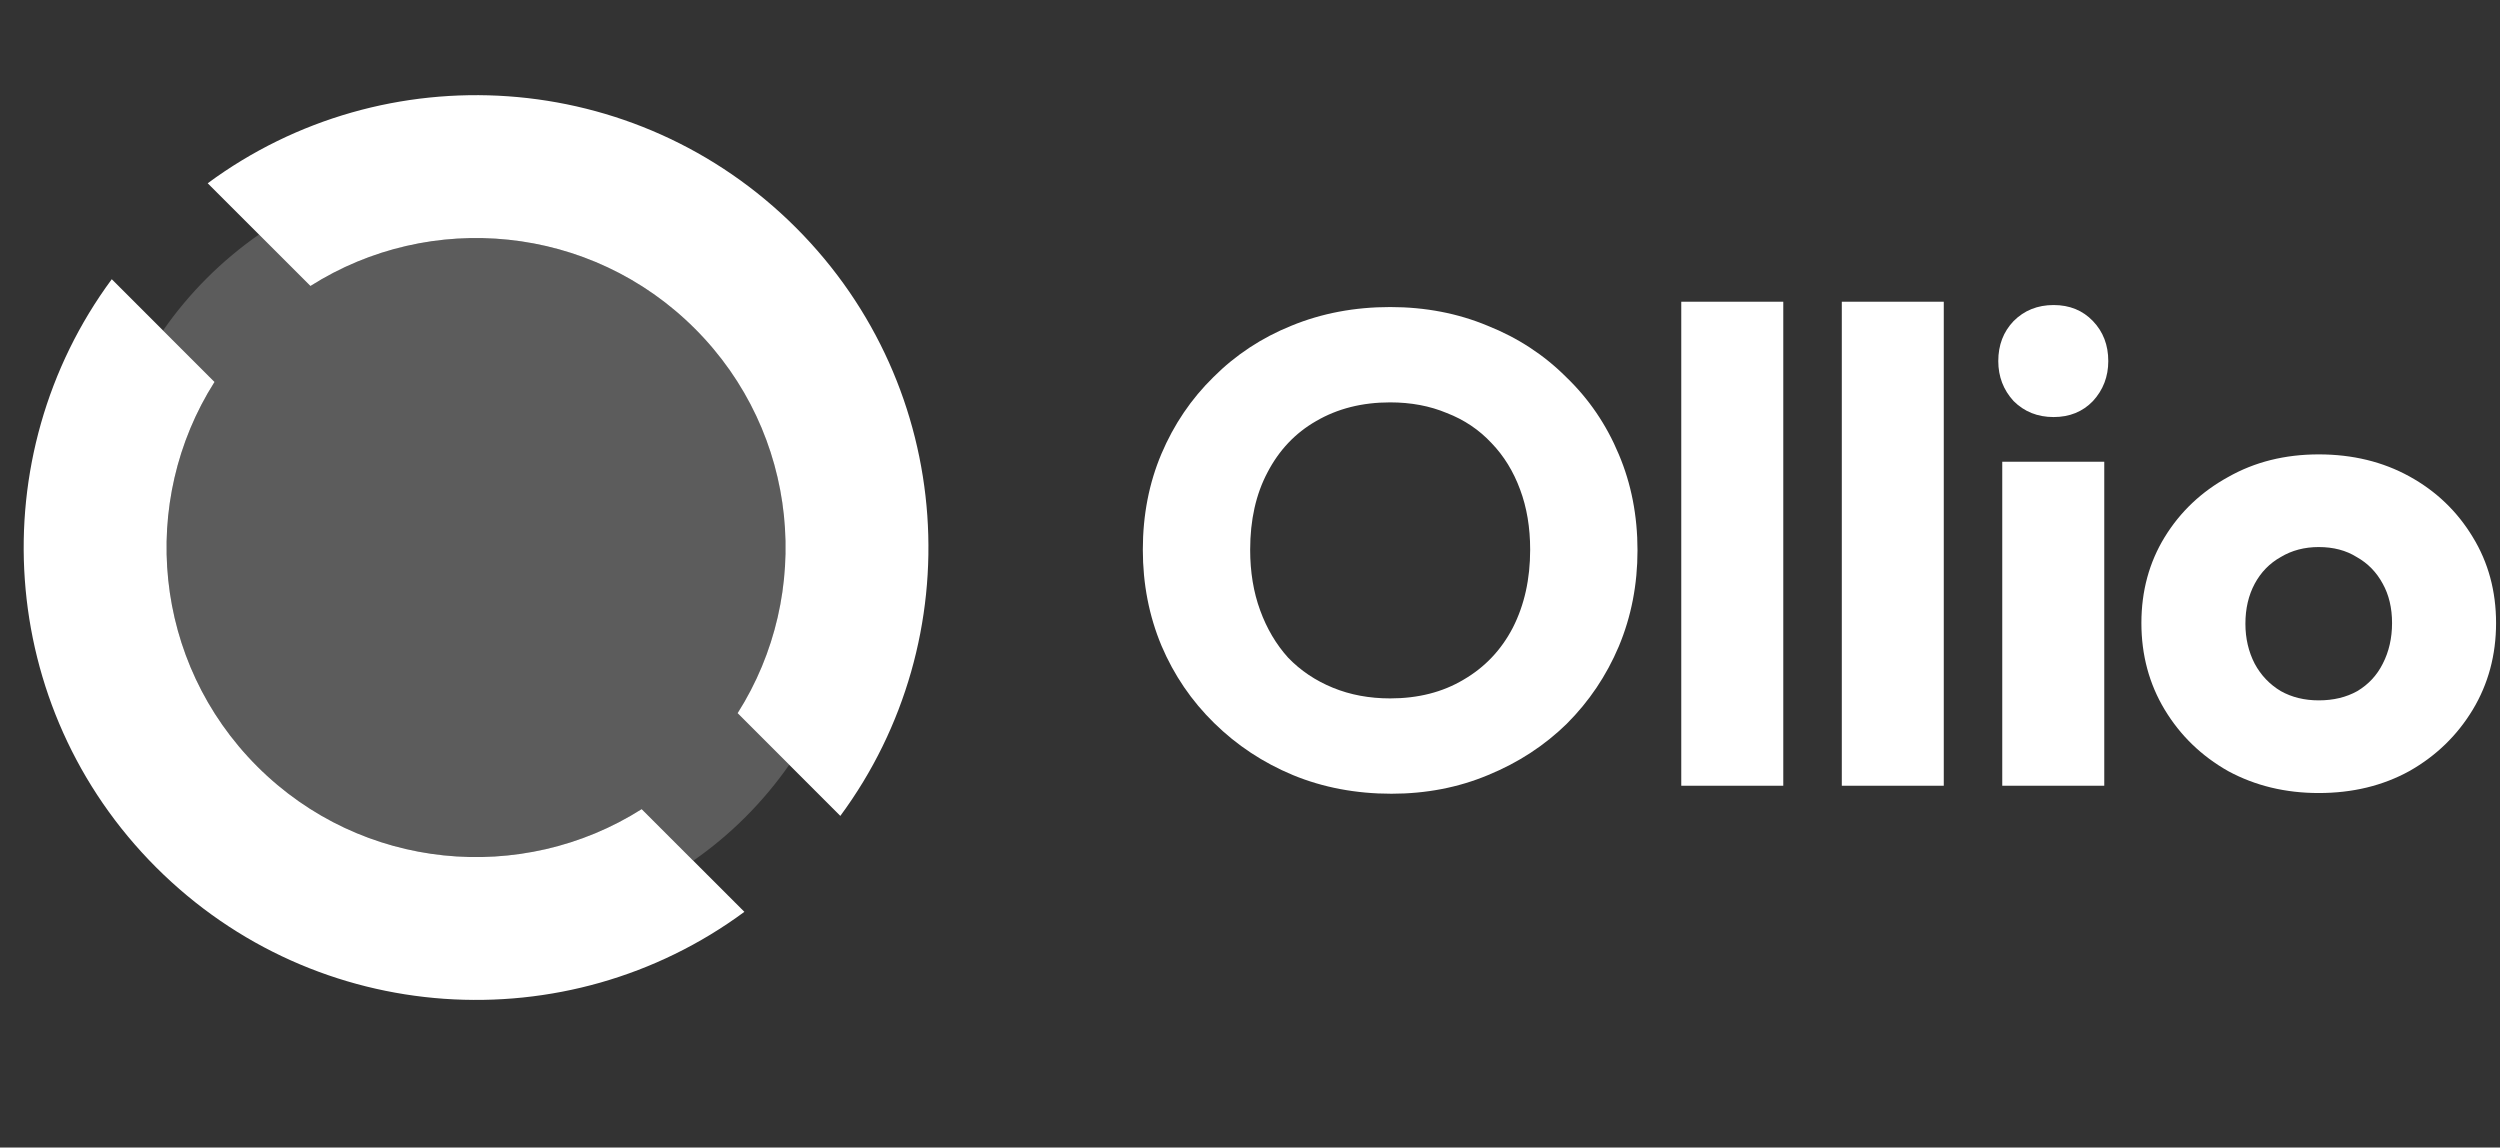
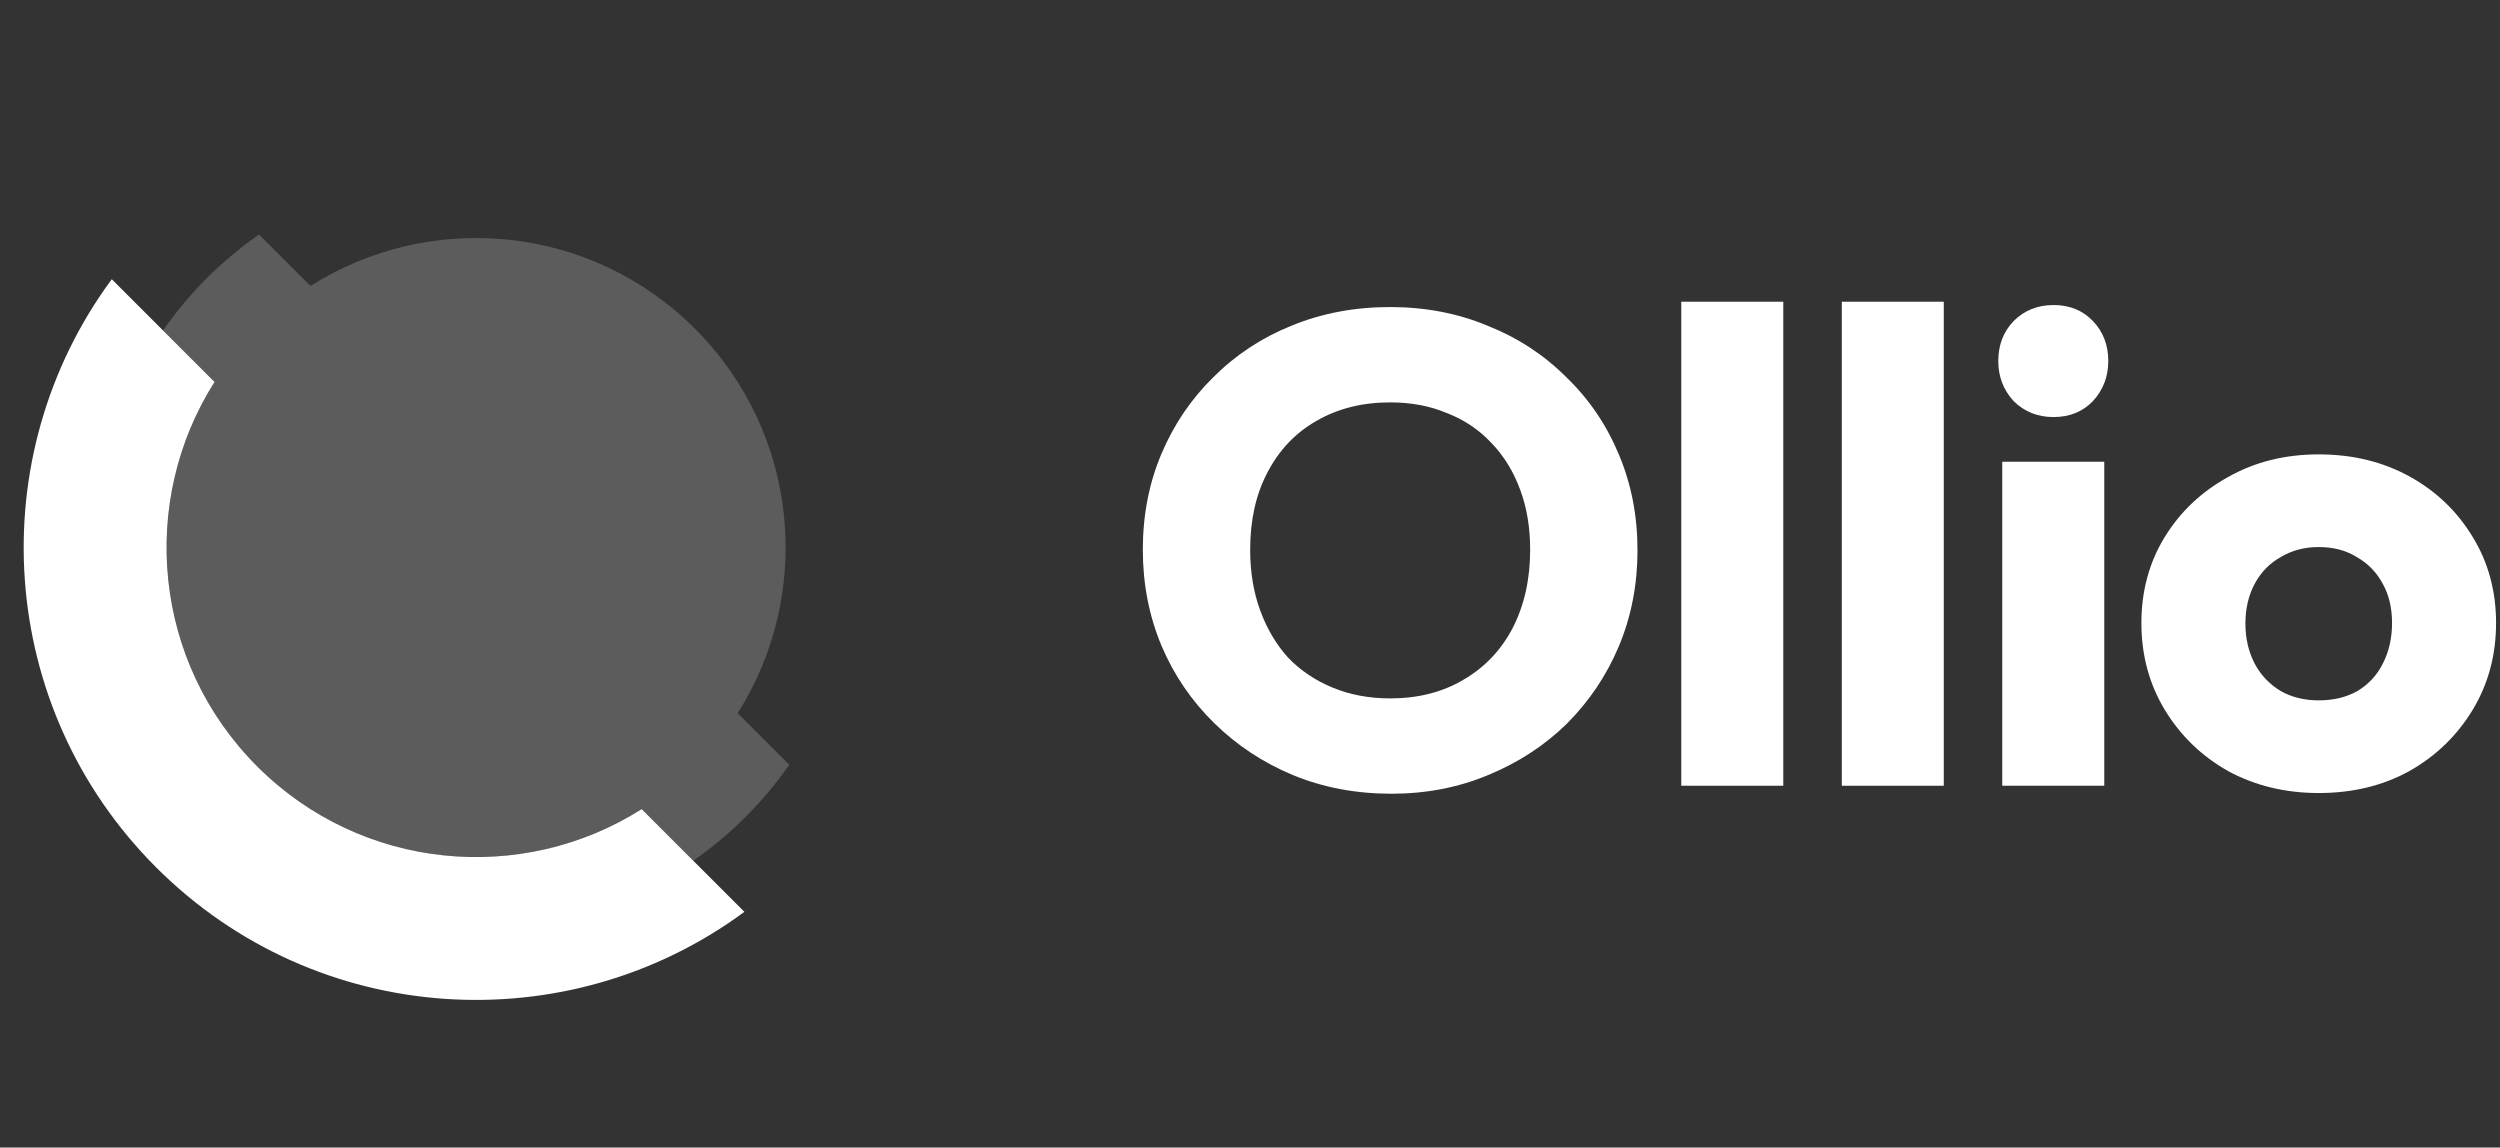
<svg xmlns="http://www.w3.org/2000/svg" width="61" height="28" viewBox="0 0 61 28" fill="none">
  <rect x="0" y="0" width="61" height="28" fill="#333333" stroke="none" />
  <path d="M15.657 19.743C12.737 21.595 8.823 21.248 6.276 18.701C3.729 16.154 3.381 12.24 5.234 9.32L2.727 6.813C-0.463 11.133 -0.102 17.253 3.811 21.165C7.724 25.078 13.843 25.439 18.163 22.249L15.657 19.743Z" fill="white" />
-   <path d="M7.575 6.978C10.495 5.125 14.409 5.473 16.956 8.02C19.503 10.567 19.851 14.481 17.998 17.401L20.504 19.908C23.695 15.588 23.334 9.468 19.421 5.555C15.508 1.642 9.388 1.281 5.068 4.472L7.575 6.978Z" fill="white" />
  <path opacity="0.2" d="M16.957 8.02C14.41 5.473 10.496 5.125 7.576 6.978L6.32 5.722C5.872 6.034 5.445 6.389 5.045 6.789C4.646 7.188 4.29 7.615 3.979 8.064L5.234 9.32C3.382 12.24 3.729 16.154 6.277 18.701C8.824 21.248 12.738 21.595 15.658 19.743L16.916 21.001C17.364 20.69 17.791 20.334 18.191 19.934C18.59 19.535 18.946 19.108 19.258 18.66L17.999 17.401C19.852 14.481 19.505 10.567 16.957 8.02Z" fill="white" />
  <path d="M33.952 19.367C33.085 19.367 32.282 19.215 31.545 18.911C30.818 18.608 30.178 18.185 29.625 17.642C29.072 17.1 28.644 16.471 28.34 15.755C28.037 15.029 27.885 14.248 27.885 13.413C27.885 12.567 28.037 11.786 28.34 11.071C28.644 10.355 29.067 9.731 29.609 9.2C30.151 8.658 30.786 8.24 31.512 7.947C32.25 7.644 33.052 7.492 33.92 7.492C34.776 7.492 35.568 7.644 36.295 7.947C37.032 8.24 37.672 8.658 38.214 9.2C38.767 9.731 39.196 10.36 39.499 11.087C39.803 11.803 39.955 12.584 39.955 13.429C39.955 14.264 39.803 15.045 39.499 15.772C39.196 16.488 38.773 17.116 38.23 17.659C37.688 18.19 37.048 18.608 36.311 18.911C35.584 19.215 34.798 19.367 33.952 19.367ZM33.92 17.041C34.603 17.041 35.199 16.889 35.709 16.585C36.23 16.282 36.631 15.859 36.913 15.316C37.195 14.763 37.336 14.129 37.336 13.413C37.336 12.871 37.254 12.383 37.092 11.949C36.929 11.505 36.696 11.125 36.392 10.81C36.089 10.485 35.725 10.241 35.302 10.078C34.89 9.905 34.429 9.818 33.92 9.818C33.236 9.818 32.635 9.97 32.114 10.274C31.604 10.566 31.209 10.984 30.927 11.526C30.645 12.058 30.504 12.687 30.504 13.413C30.504 13.955 30.585 14.449 30.748 14.893C30.91 15.338 31.138 15.723 31.431 16.048C31.735 16.363 32.098 16.607 32.521 16.78C32.944 16.954 33.41 17.041 33.92 17.041Z" fill="white" />
  <path d="M41.023 19.172V7.362H43.512V19.172H41.023Z" fill="white" />
  <path d="M44.94 19.172V7.362H47.428V19.172H44.94Z" fill="white" />
  <path d="M48.855 19.172V11.266H51.344V19.172H48.855ZM50.108 10.176C49.718 10.176 49.392 10.046 49.132 9.786C48.883 9.515 48.758 9.189 48.758 8.81C48.758 8.419 48.883 8.094 49.132 7.834C49.392 7.573 49.718 7.443 50.108 7.443C50.498 7.443 50.818 7.573 51.068 7.834C51.317 8.094 51.442 8.419 51.442 8.81C51.442 9.189 51.317 9.515 51.068 9.786C50.818 10.046 50.498 10.176 50.108 10.176Z" fill="white" />
  <path d="M56.577 19.35C55.764 19.35 55.026 19.172 54.365 18.814C53.714 18.445 53.199 17.946 52.819 17.317C52.44 16.688 52.25 15.983 52.25 15.202C52.25 14.422 52.44 13.722 52.819 13.104C53.199 12.486 53.714 11.998 54.365 11.64C55.015 11.271 55.753 11.087 56.577 11.087C57.401 11.087 58.139 11.266 58.789 11.624C59.44 11.982 59.955 12.475 60.335 13.104C60.714 13.722 60.904 14.422 60.904 15.202C60.904 15.983 60.714 16.688 60.335 17.317C59.955 17.946 59.44 18.445 58.789 18.814C58.139 19.172 57.401 19.35 56.577 19.35ZM56.577 17.089C56.935 17.089 57.249 17.014 57.52 16.862C57.791 16.699 57.998 16.477 58.139 16.195C58.29 15.902 58.366 15.571 58.366 15.202C58.366 14.834 58.29 14.514 58.139 14.243C57.987 13.961 57.775 13.744 57.504 13.592C57.244 13.429 56.935 13.348 56.577 13.348C56.23 13.348 55.921 13.429 55.65 13.592C55.379 13.744 55.167 13.961 55.015 14.243C54.864 14.525 54.788 14.85 54.788 15.219C54.788 15.577 54.864 15.902 55.015 16.195C55.167 16.477 55.379 16.699 55.65 16.862C55.921 17.014 56.23 17.089 56.577 17.089Z" fill="white" />
</svg>